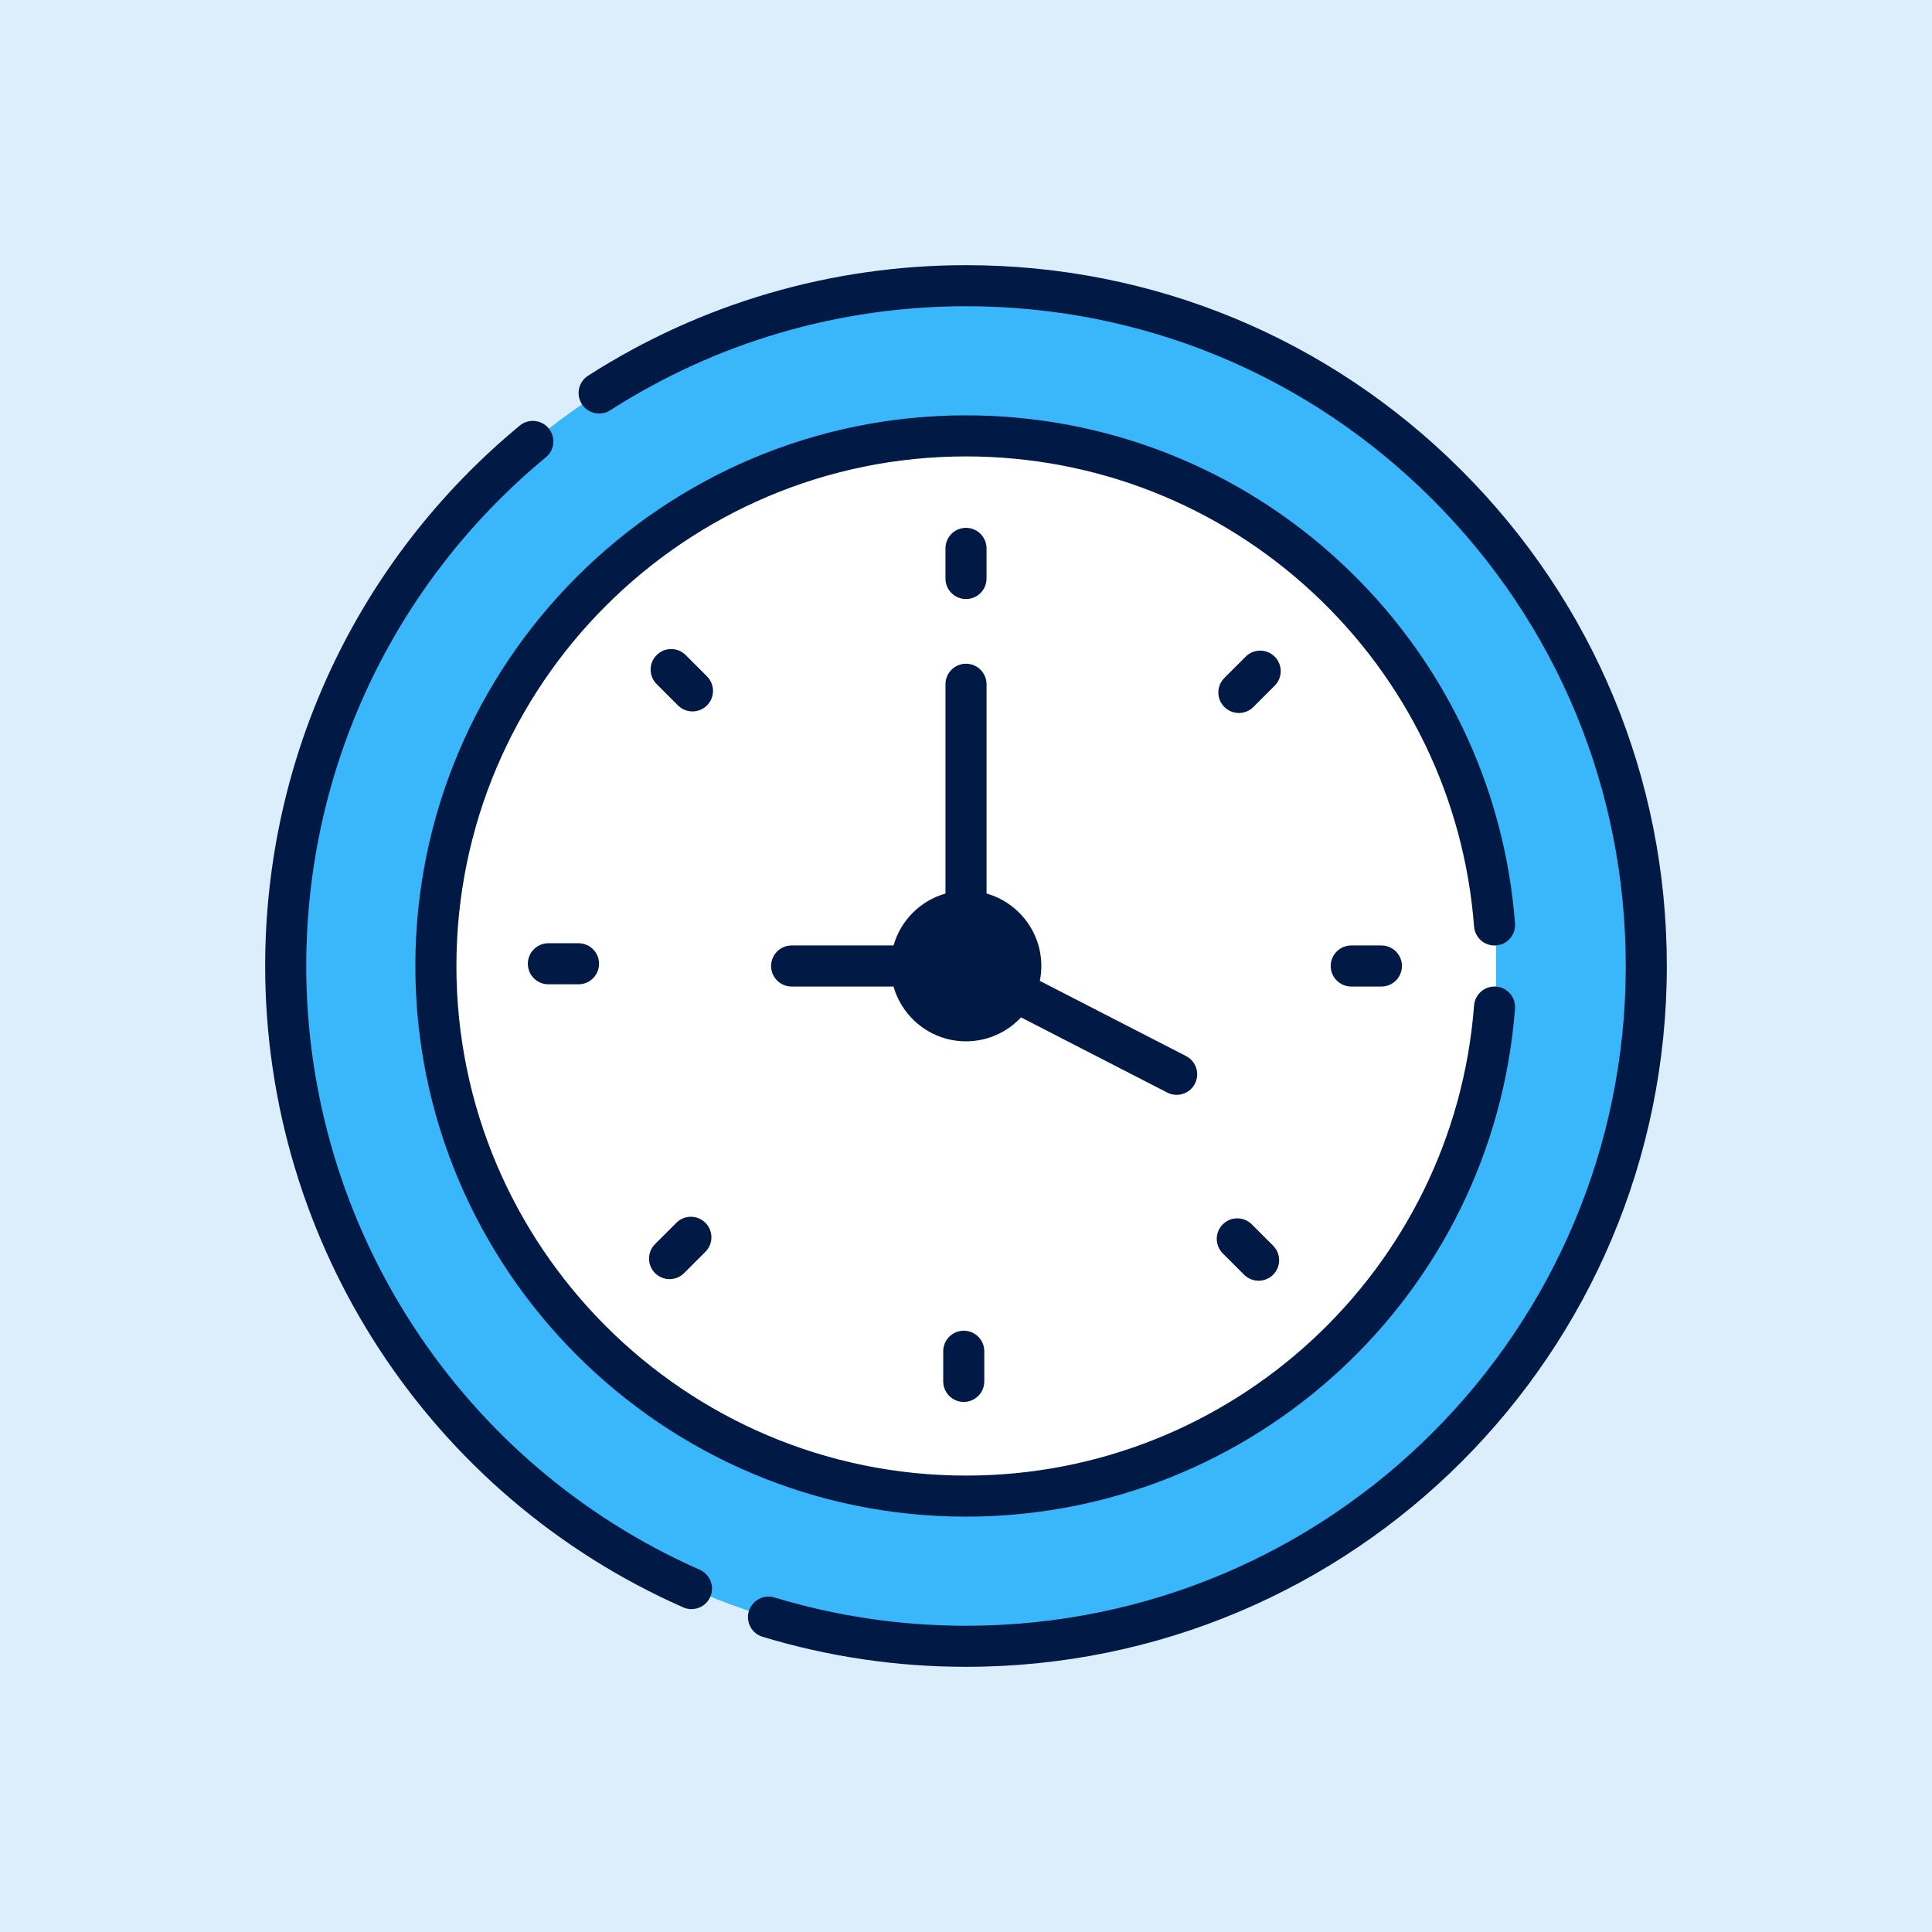
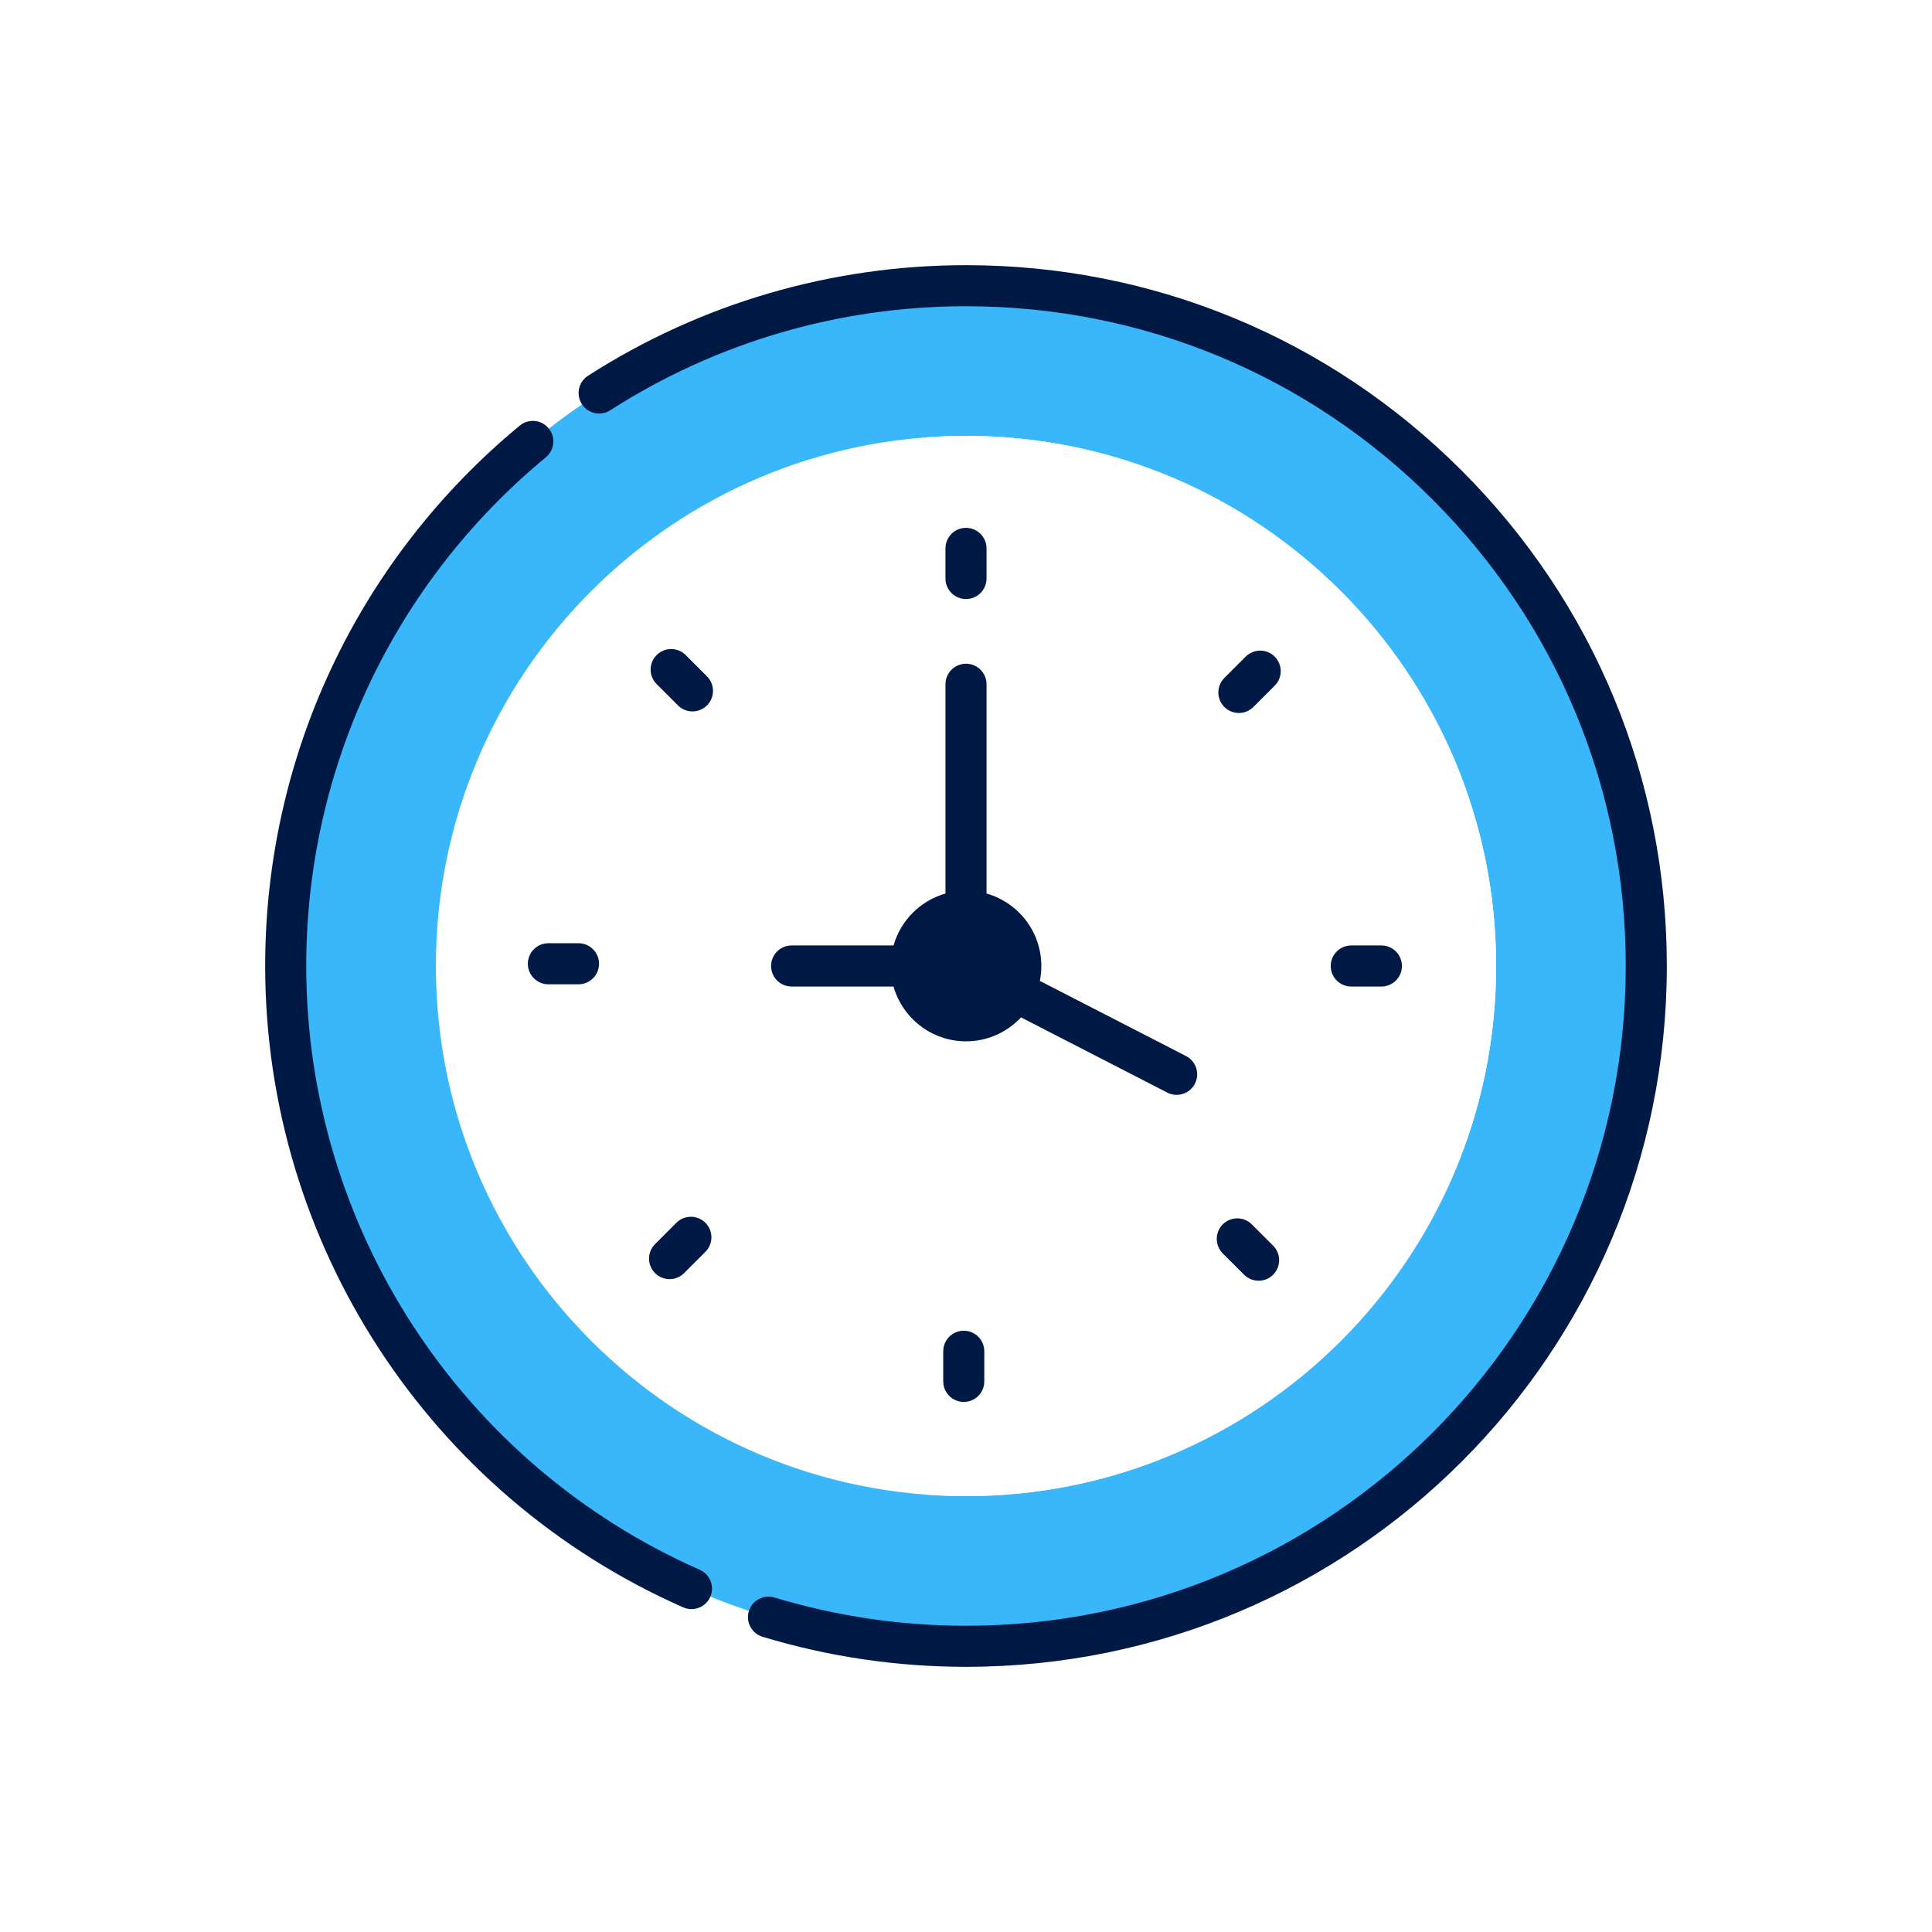
<svg xmlns="http://www.w3.org/2000/svg" width="255" height="255" viewBox="0 0 255 255" fill="none">
-   <rect width="255" height="255" fill="#DCEEFC" />
  <g clip-path="url(#clip0_511_339)">
    <path d="M127.5 217.29C177.09 217.29 217.29 177.09 217.29 127.5C217.29 77.91 177.09 37.71 127.5 37.71C77.91 37.71 37.71 77.91 37.71 127.5C37.71 177.09 77.91 217.29 127.5 217.29Z" fill="#3AB7FA" />
    <path d="M127.5 37.71C125.897 37.71 124.304 37.754 122.722 37.837C170.091 40.321 207.734 79.513 207.734 127.5C207.734 175.487 170.091 214.68 122.722 217.163C124.305 217.246 125.897 217.29 127.5 217.29C177.09 217.29 217.29 177.09 217.29 127.5C217.29 77.91 177.09 37.71 127.5 37.71V37.71Z" fill="#3AB7FA" />
    <path d="M127.5 197.469C166.142 197.469 197.468 166.143 197.468 127.5C197.468 88.857 166.142 57.531 127.5 57.531C88.857 57.531 57.531 88.857 57.531 127.5C57.531 166.143 88.857 197.469 127.5 197.469Z" fill="white" />
    <path d="M127.5 57.531C125.562 57.531 123.644 57.614 121.746 57.768C157.697 60.695 185.961 90.795 185.961 127.5C185.961 164.205 157.697 194.305 121.746 197.232C123.644 197.386 125.562 197.469 127.5 197.469C166.142 197.469 197.469 166.143 197.469 127.5C197.469 88.857 166.142 57.531 127.5 57.531V57.531Z" fill="white" />
    <path d="M127.5 134.733C131.494 134.733 134.733 131.495 134.733 127.5C134.733 123.505 131.494 120.267 127.5 120.267C123.505 120.267 120.267 123.505 120.267 127.5C120.267 131.495 123.505 134.733 127.5 134.733Z" fill="#011945" />
    <path d="M127.5 79.067C128.997 79.067 130.21 77.853 130.21 76.356V72.379C130.21 70.882 128.997 69.669 127.5 69.669C126.003 69.669 124.79 70.882 124.79 72.379V76.356C124.79 77.853 126.003 79.067 127.5 79.067Z" fill="#011945" />
    <path d="M168.246 86.668C167.187 85.61 165.471 85.61 164.413 86.668L161.601 89.481C160.542 90.539 160.542 92.255 161.601 93.313C162.13 93.842 162.823 94.107 163.517 94.107C164.21 94.107 164.904 93.843 165.433 93.314L168.246 90.501C169.304 89.443 169.304 87.727 168.246 86.668Z" fill="#011945" />
    <path d="M178.349 124.79C176.852 124.79 175.639 126.004 175.639 127.5C175.639 128.997 176.852 130.21 178.349 130.21H182.327C183.824 130.21 185.037 128.997 185.037 127.5C185.037 126.003 183.824 124.79 182.327 124.79H178.349Z" fill="#011945" />
    <path d="M165.224 161.601C164.166 160.543 162.45 160.543 161.392 161.601C160.333 162.659 160.333 164.375 161.392 165.433L164.204 168.246C164.733 168.775 165.427 169.039 166.12 169.039C166.814 169.039 167.508 168.775 168.037 168.246C169.095 167.187 169.095 165.471 168.037 164.413L165.224 161.601Z" fill="#011945" />
    <path d="M124.495 178.349V182.327C124.495 183.824 125.708 185.037 127.205 185.037C128.702 185.037 129.915 183.824 129.915 182.327V178.349C129.915 176.852 128.702 175.639 127.205 175.639C125.708 175.639 124.495 176.852 124.495 178.349Z" fill="#011945" />
    <path d="M89.272 161.392L86.459 164.204C85.401 165.262 85.401 166.978 86.459 168.036C86.988 168.566 87.682 168.83 88.375 168.83C89.069 168.83 89.762 168.566 90.291 168.037L93.104 165.224C94.162 164.166 94.162 162.45 93.104 161.392C92.046 160.334 90.33 160.334 89.272 161.392Z" fill="#011945" />
    <path d="M72.379 124.495C70.882 124.495 69.669 125.709 69.669 127.205C69.669 128.702 70.882 129.915 72.379 129.915H76.356C77.853 129.915 79.066 128.702 79.066 127.205C79.066 125.709 77.853 124.495 76.356 124.495H72.379Z" fill="#011945" />
    <path d="M93.313 89.272L90.501 86.46C89.442 85.401 87.727 85.402 86.668 86.46C85.61 87.518 85.61 89.234 86.668 90.292L89.481 93.104C90.01 93.634 90.703 93.898 91.397 93.898C92.09 93.898 92.784 93.634 93.313 93.104C94.371 92.046 94.371 90.331 93.313 89.272Z" fill="#011945" />
    <path d="M134.762 134.281L154.065 144.207C155.404 144.896 157.034 144.36 157.714 143.036C158.399 141.705 157.875 140.072 156.544 139.387L137.247 129.465C137.375 128.829 137.443 128.172 137.443 127.5C137.443 122.957 134.38 119.118 130.211 117.935V90.313C130.211 88.816 128.997 87.603 127.501 87.603C126.004 87.603 124.791 88.816 124.791 90.313V117.935C121.484 118.874 118.875 121.483 117.936 124.79H104.485C102.988 124.79 101.775 126.003 101.775 127.5C101.775 128.996 102.988 130.21 104.485 130.21H117.936C119.119 134.379 122.958 137.443 127.501 137.443C130.364 137.443 132.946 136.225 134.762 134.281V134.281ZM127.5 132.023C125.006 132.023 122.977 129.994 122.977 127.5C122.977 125.006 125.006 122.977 127.5 122.977C129.994 122.977 132.023 125.006 132.023 127.5C132.023 129.994 129.994 132.023 127.5 132.023Z" fill="#011945" />
-     <path d="M197.468 124.785C198.961 124.671 200.078 123.369 199.964 121.876C198.569 103.668 190.413 86.765 176.997 74.281C163.511 61.733 145.933 54.821 127.5 54.821C87.425 54.821 54.821 87.425 54.821 127.5C54.821 167.575 87.425 200.179 127.5 200.179C165.402 200.179 197.064 170.981 199.963 133.125C200.077 131.633 198.961 130.33 197.468 130.216C195.982 130.104 194.674 131.218 194.559 132.711C191.883 167.665 162.647 194.759 127.5 194.759C90.413 194.759 60.241 164.587 60.241 127.5C60.241 90.413 90.413 60.241 127.5 60.241C144.557 60.241 160.825 66.637 173.305 78.25C185.721 89.803 193.269 105.443 194.559 122.29C194.674 123.782 195.971 124.902 197.468 124.785V124.785Z" fill="#011945" />
    <path d="M192.908 62.093C175.437 44.621 152.208 35 127.5 35C109.743 35 92.493 40.046 77.615 49.592C76.355 50.4 75.989 52.076 76.797 53.336C77.606 54.596 79.282 54.962 80.542 54.154C94.545 45.169 110.783 40.42 127.5 40.42C150.76 40.42 172.628 49.478 189.075 65.925C205.522 82.372 214.58 104.24 214.58 127.5C214.58 175.626 175.633 214.58 127.5 214.58C118.899 214.58 110.393 213.324 102.217 210.848C100.785 210.414 99.272 211.223 98.838 212.656C98.404 214.088 99.213 215.601 100.646 216.035C109.332 218.666 118.367 220 127.5 220C178.622 220 220 178.629 220 127.5C220 102.792 210.378 79.564 192.908 62.093Z" fill="#011945" />
    <path d="M92.363 207.194C60.809 193.261 40.42 161.979 40.42 127.5C40.42 101.445 51.95 76.971 72.054 60.351C73.208 59.398 73.37 57.69 72.416 56.536C71.463 55.383 69.755 55.221 68.601 56.174C47.247 73.826 35 99.824 35 127.5C35 164.124 56.657 197.352 90.173 212.153C90.529 212.31 90.901 212.384 91.267 212.384C92.307 212.384 93.3 211.782 93.747 210.768C94.352 209.399 93.732 207.799 92.363 207.194V207.194Z" fill="#011945" />
  </g>
  <defs>
    <clipPath id="clip0_511_339">
      <rect width="185" height="185" fill="white" transform="translate(35 35)" />
    </clipPath>
  </defs>
</svg>